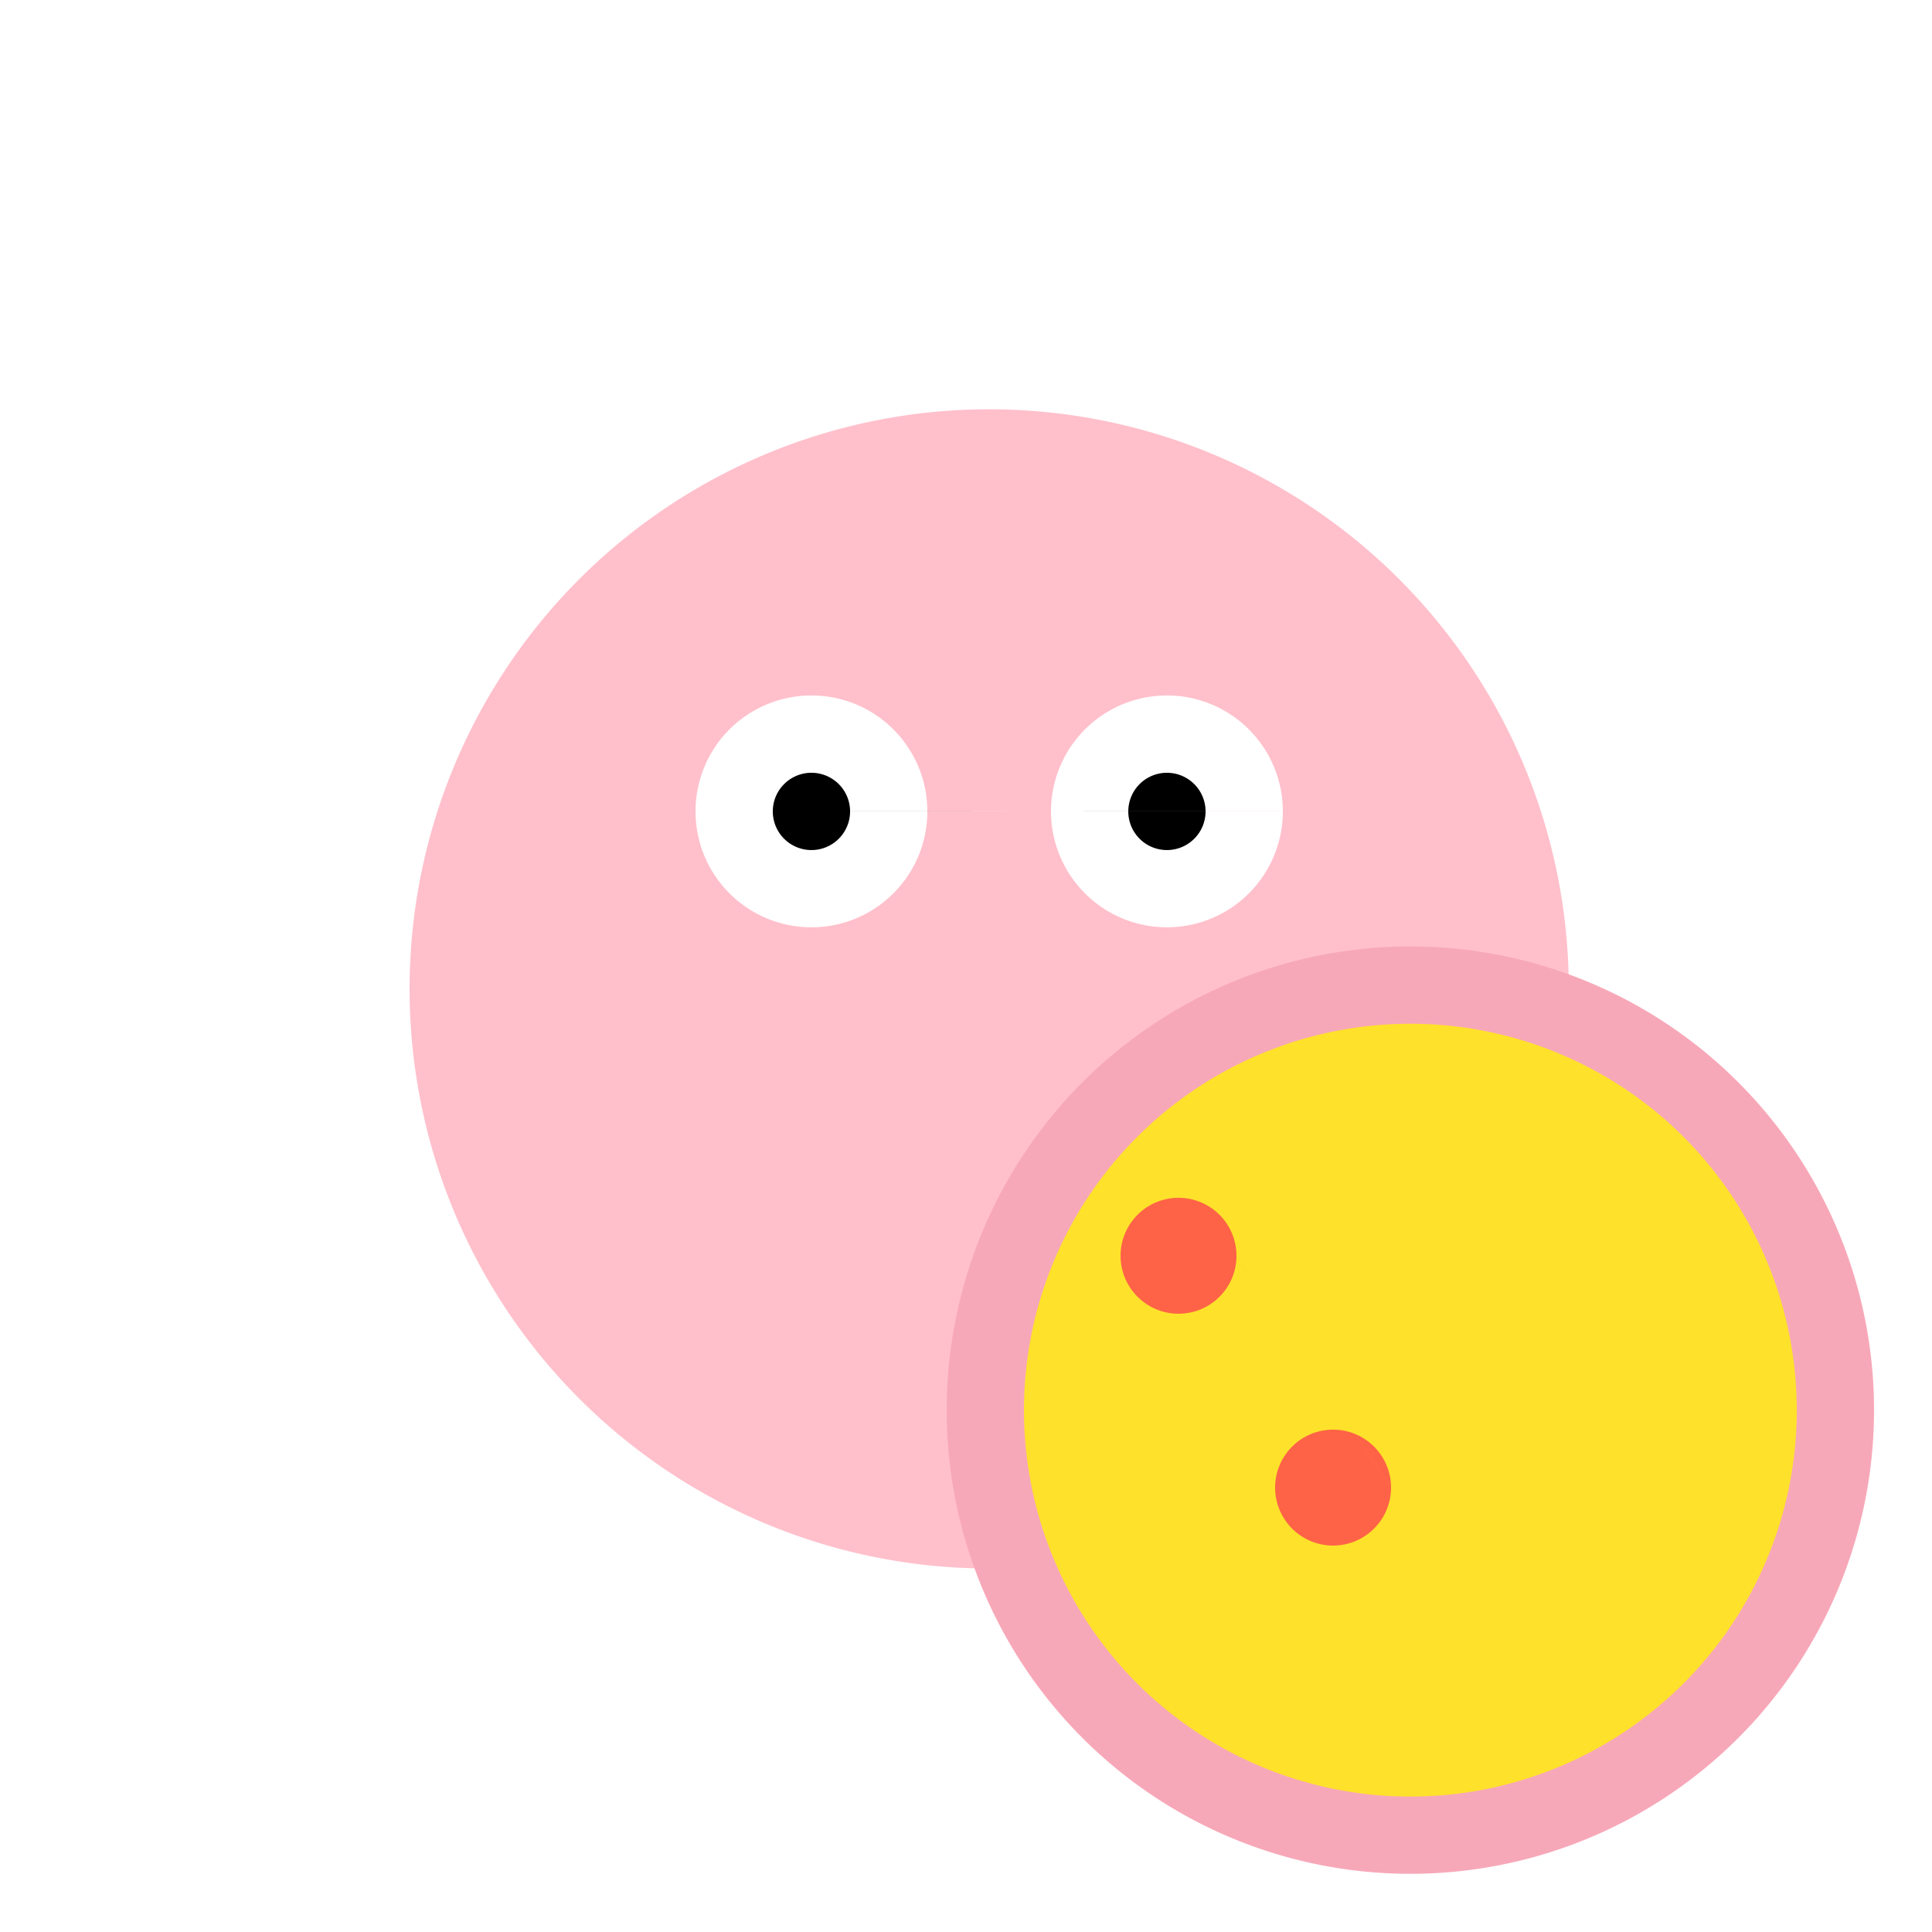
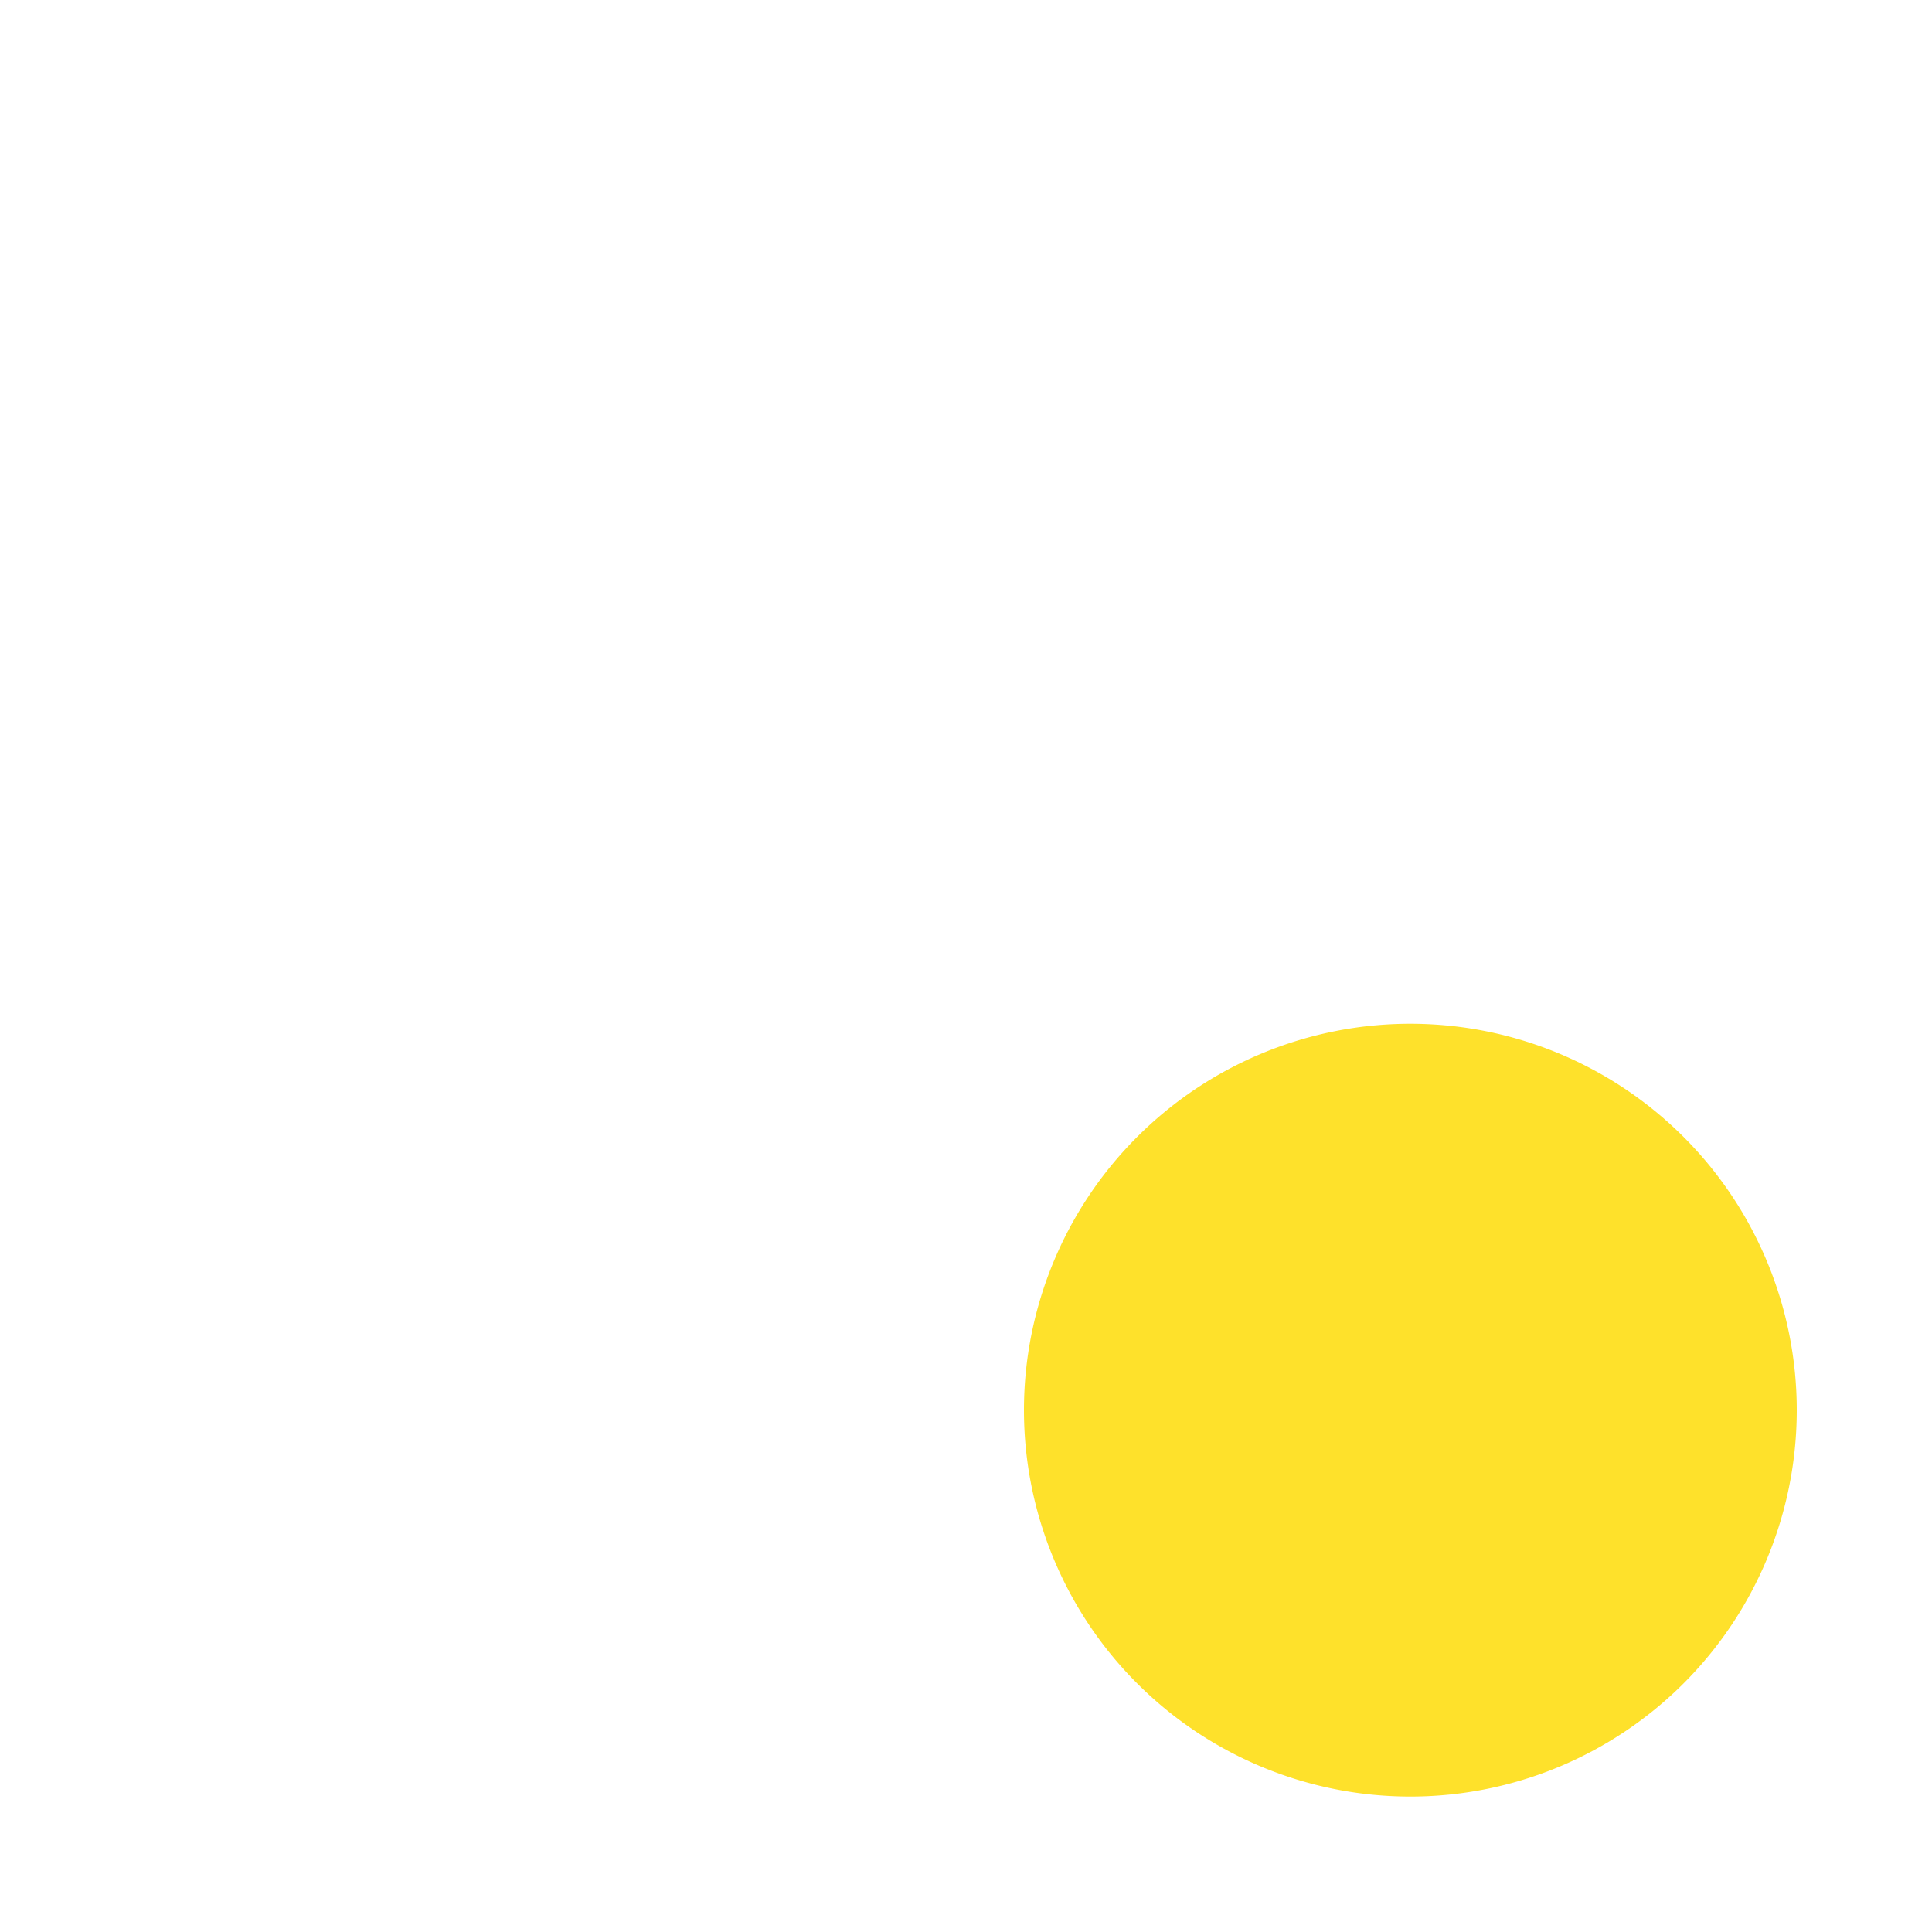
<svg xmlns="http://www.w3.org/2000/svg" width="500" height="500">
  <defs>
    <linearGradient id="c2s_1" x1="0px" x2="512px" y1="0px" y2="512px" gradientUnits="userSpaceOnUse" />
  </defs>
  <g>
-     <path fill="#FFC0CB" stroke="none" paint-order="stroke fill markers" d=" M 406 256 A 150 150 0 1 1 406 255.85" />
-     <path fill="#FFF" stroke="none" paint-order="stroke fill markers" d=" M 240 210 A 30 30 0 1 1 240 209.97 L 332 210 A 30 30 0 1 1 332 209.97" />
-     <path fill="#000" stroke="none" paint-order="stroke fill markers" d=" M 220 210 A 10 10 0 1 1 220 209.99 L 312 210 A 10 10 0 1 1 312 209.99" />
-     <path fill="#F7A8B8" stroke="none" paint-order="stroke fill markers" d=" M 485 365 A 120 120 0 1 1 485 364.88" />
    <path fill="#FEE12B" stroke="none" paint-order="stroke fill markers" d=" M 465 365 A 100 100 0 1 1 465 364.9" />
-     <path fill="#FF6347" stroke="none" paint-order="stroke fill markers" d=" M 320 325 A 15 15 0 1 1 320 324.985 L 360 385 A 15 15 0 1 1 360 384.985" />
    <rect fill="url(#c2s_1)" stroke="none" x="0" y="0" width="512" height="512" />
  </g>
</svg>